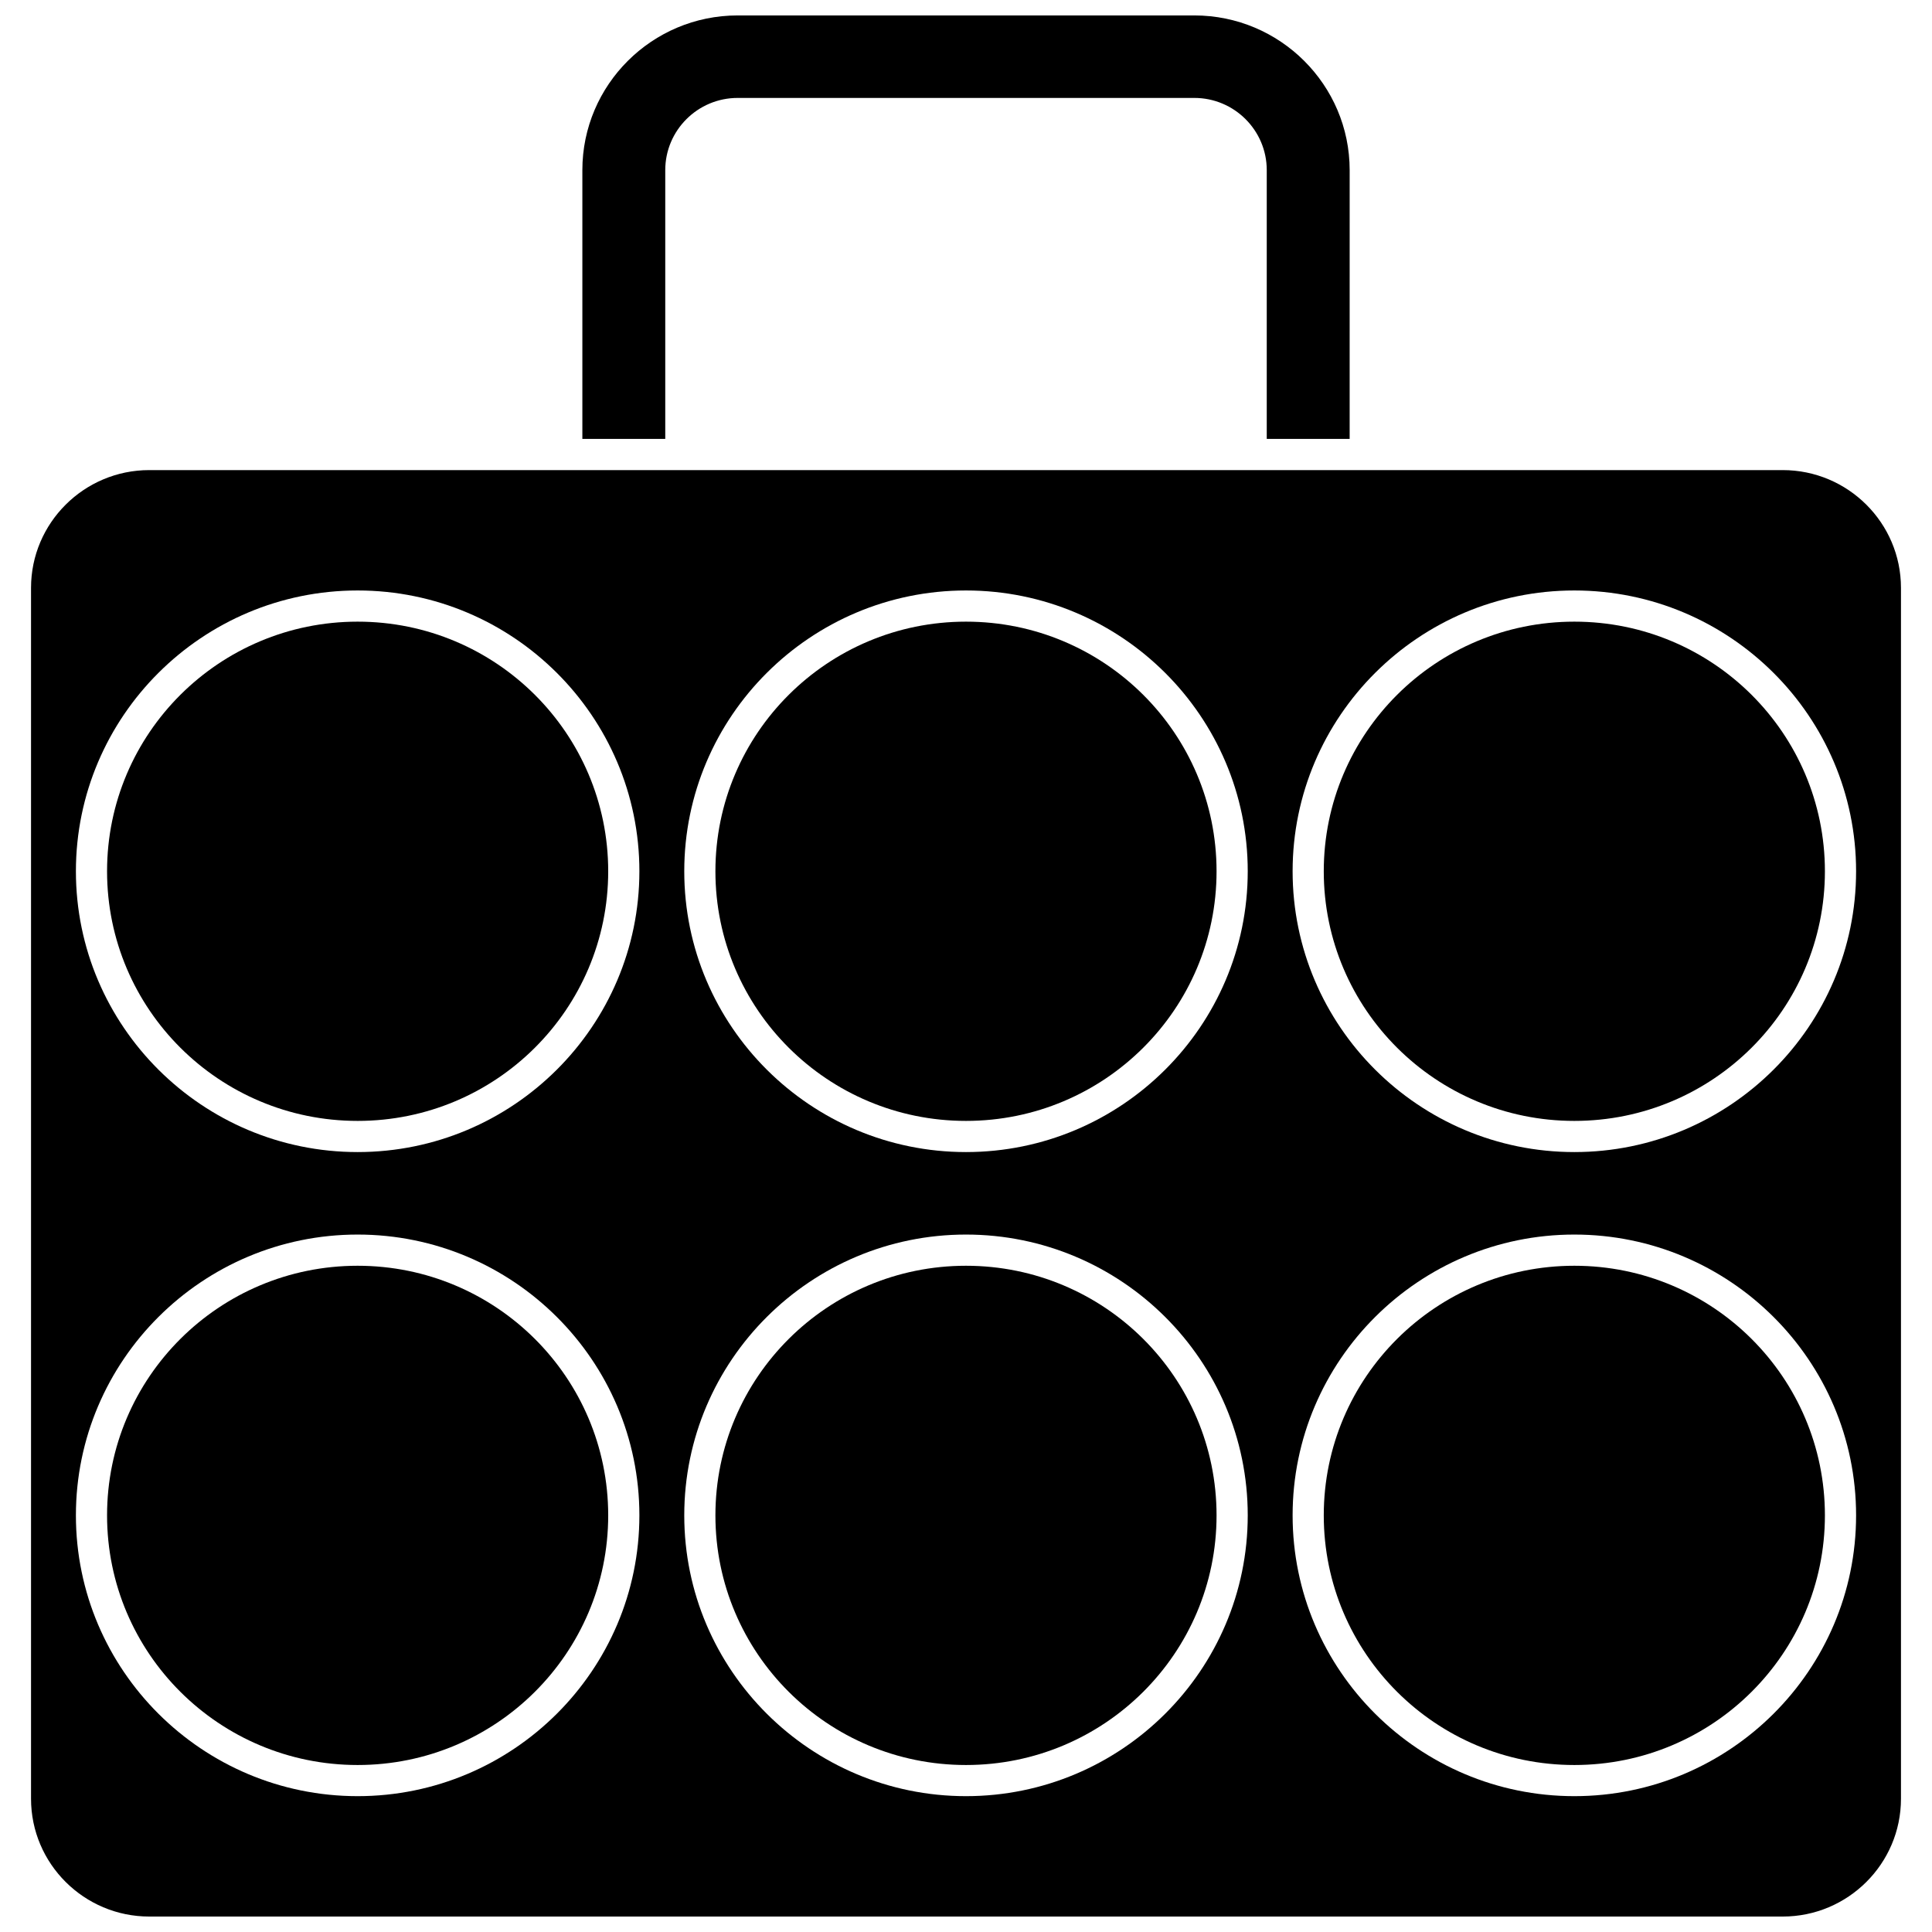
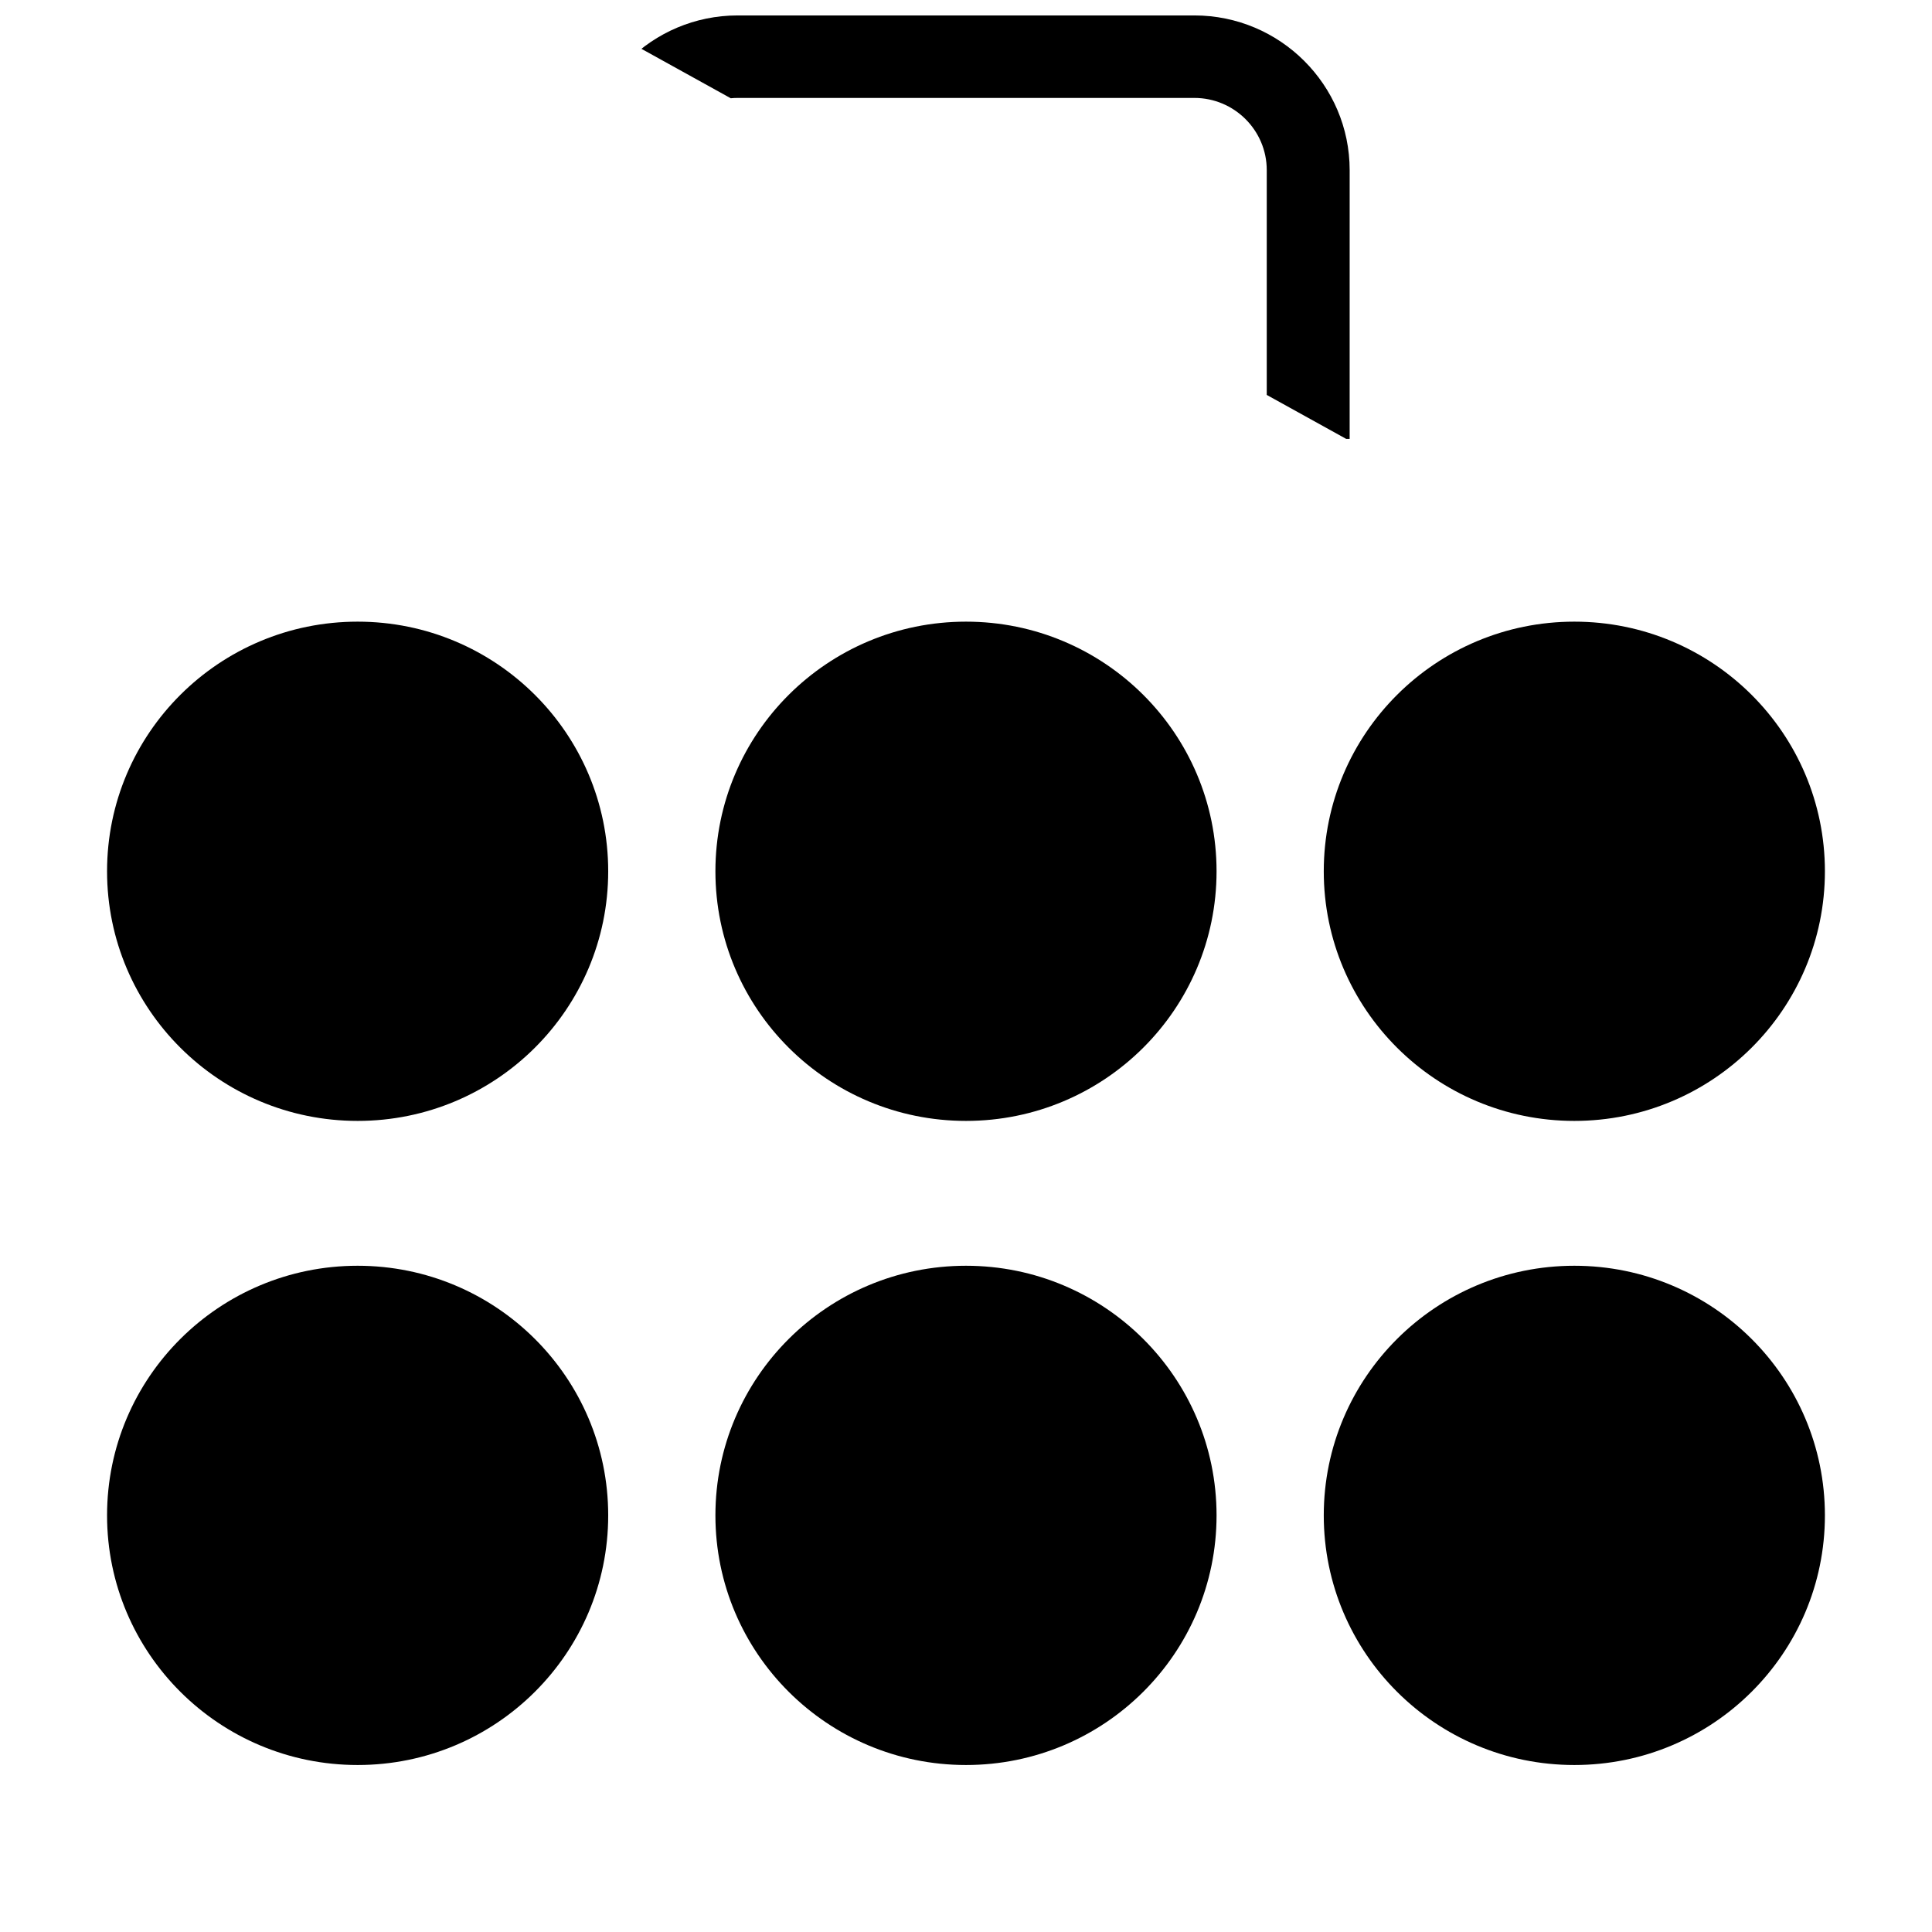
<svg xmlns="http://www.w3.org/2000/svg" width="800px" height="800px" version="1.1" viewBox="144 144 512 512">
  <defs>
    <clipPath id="b">
-       <path d="m298 148.09h204v112.91h-204z" />
+       <path d="m298 148.09h204v112.91z" />
    </clipPath>
    <clipPath id="a">
      <path d="m152 268h496v383.9h-496z" />
    </clipPath>
  </defs>
  <path d="m466.4 374.9c0 36.535-29.73 66.152-66.402 66.152-36.676 0-66.406-29.617-66.406-66.152 0-36.539 29.73-66.156 66.406-66.156 36.672 0 66.402 29.617 66.402 66.156" />
  <path d="m305.18 545.59c0 36.535-29.73 66.156-66.402 66.156-36.676 0-66.406-29.621-66.406-66.156 0-36.535 29.73-66.152 66.406-66.152 36.672 0 66.402 29.617 66.402 66.152" />
  <path d="m466.4 545.59c0 36.535-29.73 66.156-66.402 66.156-36.676 0-66.406-29.621-66.406-66.156 0-36.535 29.73-66.152 66.406-66.152 36.672 0 66.402 29.617 66.402 66.152" />
  <path d="m305.18 374.9c0 36.535-29.73 66.152-66.402 66.152-36.676 0-66.406-29.617-66.406-66.152 0-36.539 29.73-66.156 66.406-66.156 36.672 0 66.402 29.617 66.402 66.156" />
  <g clip-path="url(#b)">
    <path d="m320.3 189.09c0-10.555 8.609-19.137 19.191-19.137h121.02c10.582 0 19.191 8.586 19.191 19.137v71.227h21.969l0.004-71.227c-0.004-22.609-18.469-41-41.164-41h-121.02c-22.695 0-41.16 18.391-41.16 41v71.227h21.969z" />
  </g>
  <g clip-path="url(#a)">
-     <path d="m616.44 268.58h-432.88c-17.277 0-31.336 14-31.336 31.207v320.91c0 17.207 14.059 31.207 31.336 31.207h432.88c17.277 0 31.336-14 31.336-31.207v-320.91c0-17.207-14.059-31.207-31.336-31.207zm-377.66 351.42c-41.168 0-74.664-33.383-74.664-74.414s33.492-74.414 74.664-74.414c41.168 0 74.664 33.383 74.664 74.414-0.004 41.031-33.496 74.414-74.664 74.414zm0-170.69c-41.168 0-74.664-33.383-74.664-74.414s33.492-74.414 74.664-74.414c41.168 0 74.664 33.383 74.664 74.414-0.004 41.031-33.496 74.414-74.664 74.414zm161.22 170.69c-41.168 0-74.664-33.383-74.664-74.414s33.492-74.414 74.664-74.414c41.168 0 74.664 33.383 74.664 74.414-0.004 41.031-33.496 74.414-74.664 74.414zm0-170.69c-41.168 0-74.664-33.383-74.664-74.414s33.492-74.414 74.664-74.414c41.168 0 74.664 33.383 74.664 74.414-0.004 41.031-33.496 74.414-74.664 74.414zm161.22 170.69c-41.168 0-74.664-33.383-74.664-74.414s33.492-74.414 74.664-74.414c41.168 0 74.664 33.383 74.664 74.414-0.004 41.031-33.496 74.414-74.664 74.414zm0-170.69c-41.168 0-74.664-33.383-74.664-74.414s33.492-74.414 74.664-74.414c41.168 0 74.664 33.383 74.664 74.414-0.004 41.031-33.496 74.414-74.664 74.414z" />
-   </g>
+     </g>
  <path d="m627.62 545.59c0 36.535-29.73 66.156-66.402 66.156-36.676 0-66.406-29.621-66.406-66.156 0-36.535 29.73-66.152 66.406-66.152 36.672 0 66.402 29.617 66.402 66.152" />
  <path d="m627.62 374.9c0 36.535-29.73 66.152-66.402 66.152-36.676 0-66.406-29.617-66.406-66.152 0-36.539 29.73-66.156 66.406-66.156 36.672 0 66.402 29.617 66.402 66.156" />
</svg>